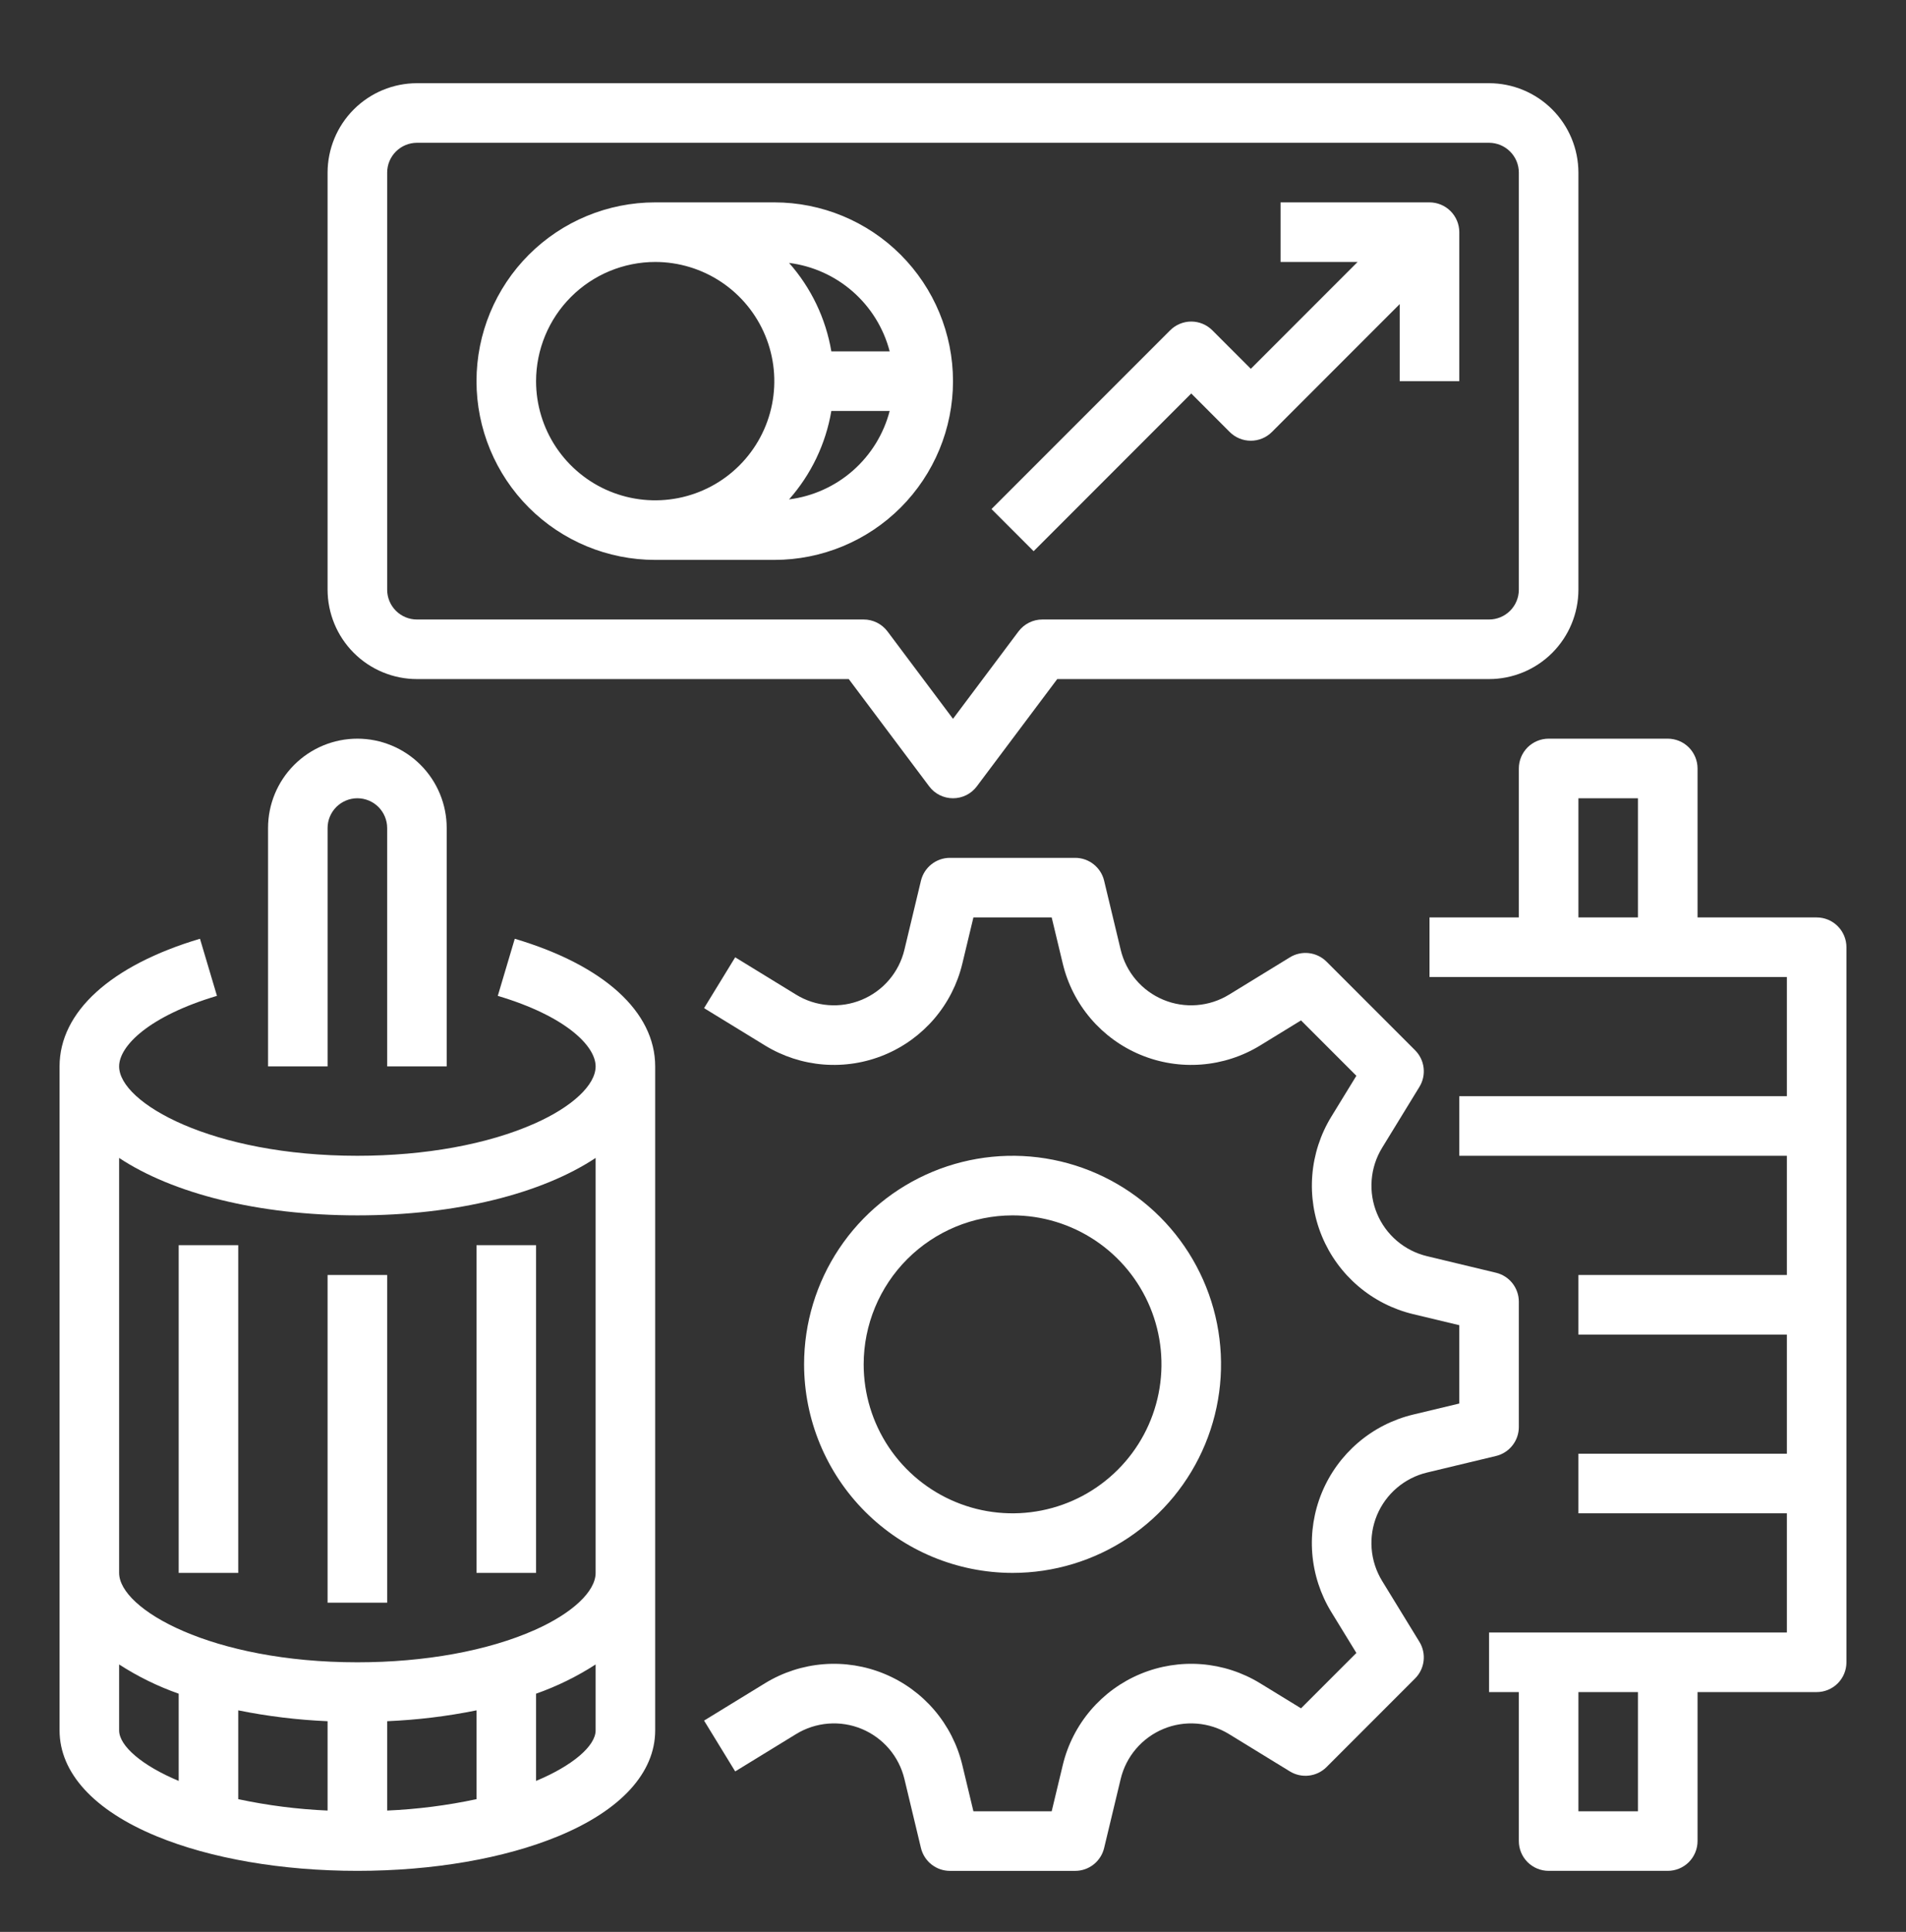
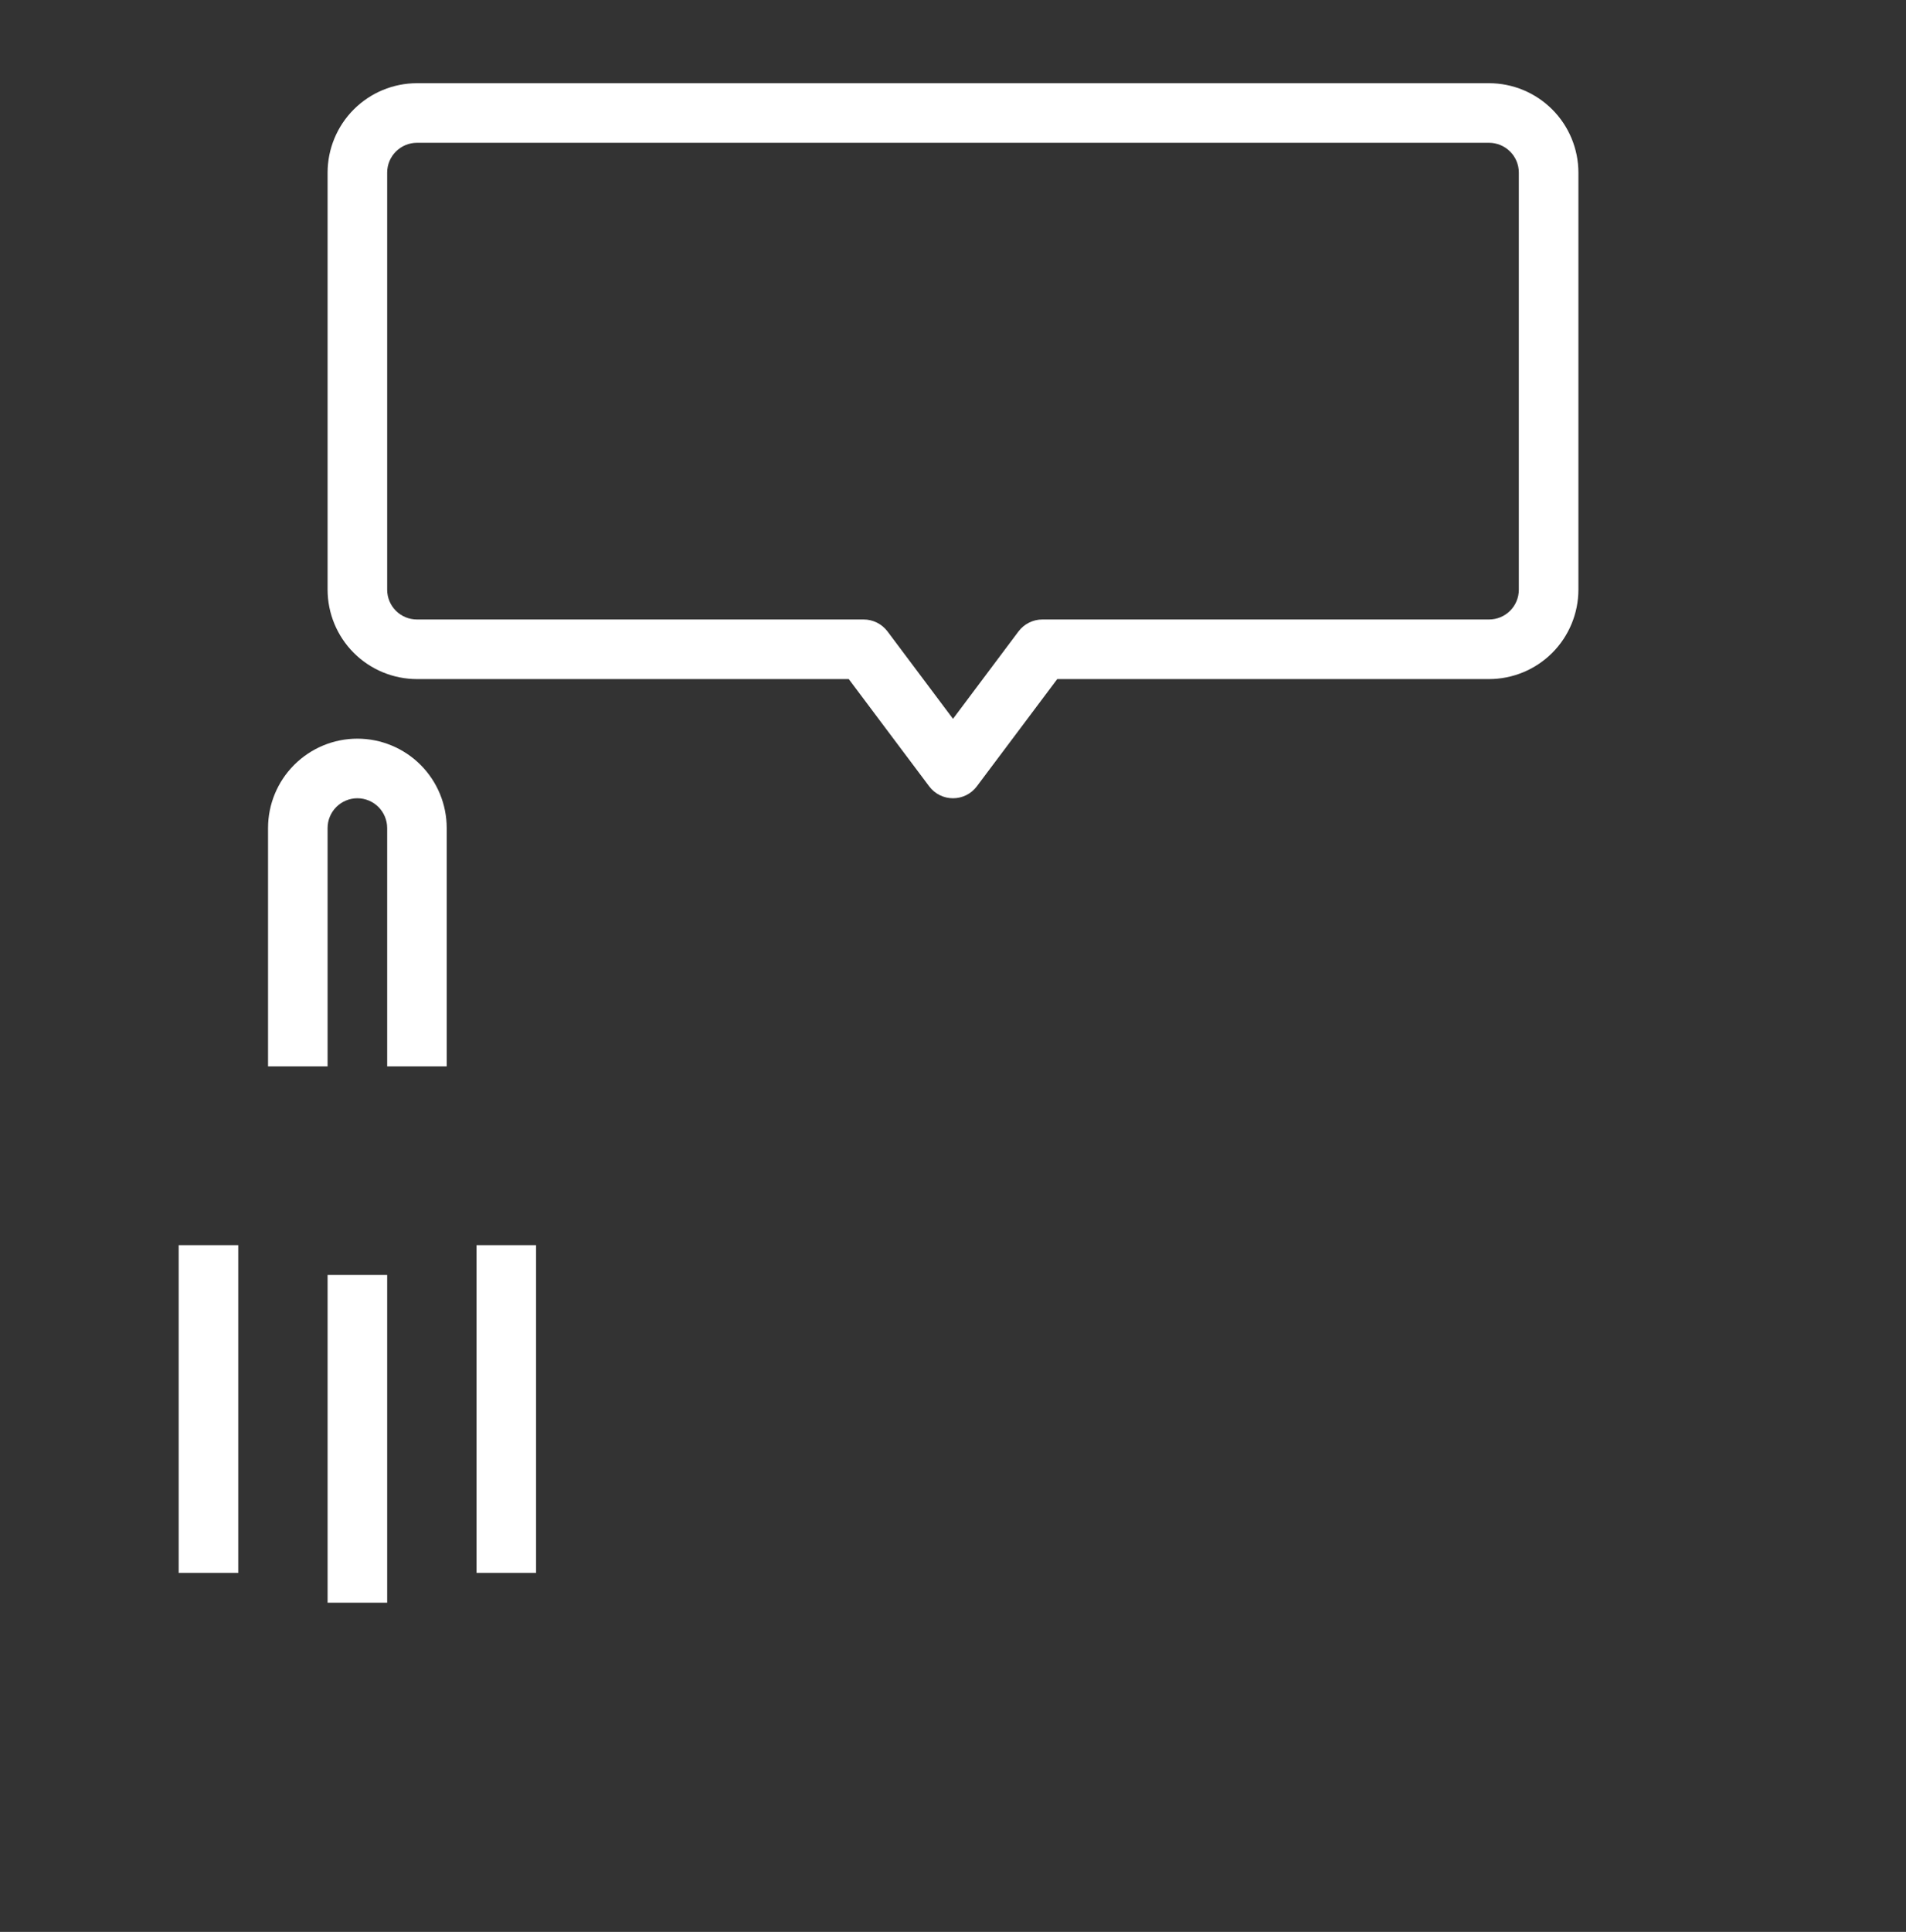
<svg xmlns="http://www.w3.org/2000/svg" width="76" height="77" viewBox="0 0 76 77" fill="none">
  <rect x="0" y="0" width="76" height="77" fill="#333333" stroke="none" />
-   <path d="M40.375 62.691C42.019 62.691 43.626 62.204 44.993 61.291C46.36 60.377 47.426 59.079 48.055 57.56C48.684 56.041 48.849 54.37 48.528 52.757C48.207 51.145 47.415 49.664 46.253 48.501C45.09 47.339 43.609 46.547 41.997 46.226C40.384 45.905 38.713 46.07 37.194 46.699C35.675 47.328 34.377 48.394 33.463 49.761C32.55 51.128 32.062 52.735 32.062 54.379C32.065 56.583 32.941 58.696 34.5 60.254C36.058 61.812 38.171 62.689 40.375 62.691ZM40.375 48.441C41.549 48.441 42.697 48.79 43.674 49.442C44.65 50.094 45.411 51.022 45.861 52.107C46.31 53.192 46.428 54.386 46.198 55.537C45.969 56.689 45.404 57.747 44.573 58.577C43.743 59.408 42.685 59.973 41.533 60.202C40.382 60.431 39.188 60.314 38.103 59.864C37.018 59.415 36.091 58.654 35.438 57.678C34.786 56.701 34.438 55.553 34.438 54.379C34.439 52.805 35.065 51.296 36.178 50.182C37.292 49.069 38.801 48.443 40.375 48.441Z" fill="white" />
-   <path d="M56.9 58.691L59.651 58.031C59.911 57.969 60.142 57.821 60.307 57.611C60.472 57.402 60.562 57.143 60.562 56.876V51.882C60.562 51.615 60.472 51.356 60.307 51.146C60.142 50.937 59.911 50.789 59.651 50.727L56.901 50.067C56.457 49.961 56.045 49.751 55.698 49.455C55.351 49.159 55.079 48.785 54.905 48.364C54.73 47.942 54.658 47.486 54.694 47.031C54.729 46.576 54.872 46.137 55.11 45.748L56.598 43.319C56.738 43.092 56.796 42.824 56.765 42.559C56.734 42.295 56.614 42.048 56.425 41.859L52.894 38.328C52.705 38.14 52.459 38.02 52.194 37.989C51.929 37.958 51.661 38.016 51.434 38.156L49.006 39.644C48.617 39.882 48.177 40.025 47.722 40.06C47.268 40.096 46.811 40.024 46.39 39.849C45.968 39.674 45.594 39.403 45.298 39.056C45.002 38.709 44.792 38.297 44.686 37.853L44.026 35.102C43.964 34.843 43.816 34.612 43.607 34.447C43.398 34.281 43.139 34.191 42.872 34.191H37.877C37.611 34.191 37.352 34.281 37.142 34.447C36.932 34.612 36.785 34.843 36.722 35.102L36.063 37.853C35.957 38.297 35.747 38.709 35.451 39.056C35.155 39.403 34.781 39.674 34.359 39.849C33.938 40.023 33.481 40.096 33.027 40.06C32.572 40.025 32.132 39.882 31.743 39.643L29.315 38.155L28.074 40.181L30.502 41.668C31.211 42.102 32.012 42.363 32.84 42.428C33.669 42.493 34.501 42.361 35.268 42.043C36.036 41.725 36.717 41.23 37.257 40.598C37.796 39.966 38.179 39.215 38.372 38.407L38.814 36.566H41.935L42.377 38.407C42.57 39.215 42.953 39.966 43.492 40.598C44.032 41.23 44.713 41.725 45.481 42.043C46.248 42.361 47.08 42.493 47.909 42.428C48.737 42.363 49.538 42.103 50.247 41.669L51.877 40.67L54.084 42.877L53.085 44.507C52.651 45.215 52.391 46.017 52.326 46.845C52.261 47.673 52.392 48.505 52.711 49.273C53.029 50.041 53.524 50.722 54.156 51.261C54.788 51.801 55.538 52.183 56.346 52.377L58.187 52.818V55.94L56.346 56.381C55.538 56.575 54.788 56.957 54.156 57.497C53.524 58.036 53.029 58.718 52.71 59.485C52.392 60.253 52.26 61.085 52.325 61.913C52.391 62.742 52.651 63.543 53.085 64.251L54.084 65.881L51.877 68.088L50.247 67.09C49.538 66.656 48.737 66.395 47.909 66.33C47.08 66.265 46.248 66.397 45.481 66.715C44.713 67.033 44.032 67.528 43.492 68.16C42.953 68.792 42.57 69.543 42.377 70.351L41.935 72.192H38.814L38.372 70.351C38.179 69.543 37.796 68.792 37.257 68.16C36.717 67.528 36.036 67.033 35.268 66.715C34.501 66.397 33.669 66.265 32.84 66.33C32.012 66.395 31.211 66.655 30.502 67.09L28.074 68.577L29.315 70.603L31.743 69.115C32.132 68.876 32.572 68.734 33.027 68.698C33.481 68.662 33.938 68.734 34.359 68.909C34.781 69.084 35.154 69.356 35.451 69.702C35.747 70.049 35.956 70.461 36.063 70.905L36.722 73.656C36.785 73.915 36.932 74.146 37.142 74.311C37.352 74.477 37.611 74.567 37.877 74.567H42.872C43.139 74.567 43.398 74.477 43.607 74.311C43.816 74.146 43.964 73.915 44.026 73.656L44.686 70.905C44.792 70.461 45.002 70.049 45.298 69.703C45.594 69.356 45.968 69.084 46.39 68.909C46.811 68.734 47.268 68.662 47.722 68.698C48.177 68.734 48.617 68.876 49.006 69.115L51.434 70.603C51.661 70.742 51.929 70.801 52.194 70.769C52.459 70.738 52.705 70.618 52.894 70.43L56.425 66.898C56.614 66.71 56.733 66.463 56.765 66.198C56.796 65.933 56.737 65.666 56.598 65.438L55.11 63.01C54.872 62.621 54.729 62.182 54.693 61.727C54.657 61.272 54.73 60.816 54.904 60.394C55.079 59.973 55.351 59.599 55.698 59.303C56.045 59.007 56.457 58.797 56.9 58.691L56.9 58.691Z" fill="white" />
-   <path d="M72.438 36.566H67.688V30.629C67.688 30.314 67.562 30.012 67.34 29.789C67.117 29.567 66.815 29.441 66.5 29.441H61.75C61.435 29.441 61.133 29.567 60.91 29.789C60.688 30.012 60.562 30.314 60.562 30.629V36.566H57V38.941H71.25V43.691H58.188V46.066H71.25V50.816H62.938V53.191H71.25V57.941H62.938V60.316H71.25V65.066H59.375V67.441H60.562V73.379C60.562 73.694 60.688 73.996 60.91 74.219C61.133 74.441 61.435 74.566 61.75 74.566H66.5C66.815 74.566 67.117 74.441 67.34 74.219C67.562 73.996 67.688 73.694 67.688 73.379V67.441H72.438C72.752 67.441 73.055 67.316 73.277 67.094C73.5 66.871 73.625 66.569 73.625 66.254V37.754C73.625 37.439 73.5 37.137 73.277 36.914C73.055 36.691 72.752 36.566 72.438 36.566ZM65.312 36.566H62.938V31.816H65.312V36.566ZM65.312 72.191H62.938V67.441H65.312V72.191ZM20.526 37.416L19.849 39.692C22.544 40.494 23.75 41.682 23.75 42.504C23.75 43.242 22.821 44.113 21.325 44.777C19.455 45.609 16.942 46.066 14.25 46.066C8.451 46.066 4.75 43.956 4.75 42.504C4.75 41.682 5.956 40.494 8.651 39.692L7.974 37.416C4.416 38.474 2.375 40.329 2.375 42.504V68.968C2.375 70.659 3.747 72.156 6.24 73.185C8.399 74.076 11.243 74.566 14.25 74.566C17.256 74.566 20.101 74.076 22.26 73.185C24.753 72.156 26.125 70.659 26.125 68.968V42.504C26.125 40.329 24.084 38.474 20.526 37.416ZM7.125 70.981C5.682 70.381 4.75 69.592 4.75 68.968V66.34C5.493 66.82 6.29 67.211 7.125 67.505V70.981ZM13.062 72.163C11.864 72.111 10.673 71.959 9.5 71.709V68.169C10.674 68.406 11.866 68.551 13.062 68.602V72.163ZM19 71.709C17.827 71.959 16.636 72.111 15.438 72.163V68.602C16.634 68.551 17.826 68.407 19 68.169V71.709ZM23.75 68.968C23.75 69.592 22.818 70.381 21.375 70.981V67.505C22.21 67.211 23.007 66.82 23.75 66.34V68.968ZM23.75 62.691C23.75 63.429 22.821 64.3 21.325 64.965C19.455 65.796 16.942 66.254 14.25 66.254C8.451 66.254 4.75 64.144 4.75 62.691V46.152C6.881 47.562 10.278 48.441 14.25 48.441C18.222 48.441 21.619 47.562 23.75 46.152V62.691Z" fill="white" />
  <path d="M7.125 49.629H9.5V62.691H7.125V49.629ZM13.062 50.816H15.438V63.879H13.062V50.816ZM19 49.629H21.375V62.691H19V49.629ZM13.062 33.004C13.062 32.689 13.188 32.387 13.41 32.164C13.633 31.942 13.935 31.816 14.25 31.816C14.565 31.816 14.867 31.942 15.09 32.164C15.312 32.387 15.438 32.689 15.438 33.004V42.504H17.812V33.004C17.812 32.059 17.437 31.153 16.769 30.485C16.101 29.817 15.195 29.441 14.25 29.441C13.305 29.441 12.399 29.817 11.731 30.485C11.063 31.153 10.688 32.059 10.688 33.004V42.504H13.062V33.004ZM16.625 27.066H33.844L37.05 31.341C37.161 31.489 37.304 31.609 37.469 31.691C37.634 31.773 37.816 31.816 38 31.816C38.184 31.816 38.366 31.773 38.531 31.691C38.696 31.609 38.839 31.489 38.95 31.341L42.156 27.066H59.375C60.319 27.065 61.225 26.69 61.893 26.022C62.561 25.354 62.936 24.448 62.938 23.504V6.879C62.936 5.934 62.561 5.029 61.893 4.361C61.225 3.693 60.319 3.317 59.375 3.316H16.625C15.681 3.317 14.775 3.693 14.107 4.361C13.439 5.029 13.064 5.934 13.062 6.879V23.504C13.064 24.448 13.439 25.354 14.107 26.022C14.775 26.69 15.681 27.065 16.625 27.066ZM15.438 6.879C15.438 6.564 15.563 6.262 15.786 6.04C16.008 5.817 16.31 5.692 16.625 5.691H59.375C59.69 5.692 59.992 5.817 60.214 6.04C60.437 6.262 60.562 6.564 60.562 6.879V23.504C60.562 23.819 60.437 24.12 60.214 24.343C59.992 24.566 59.69 24.691 59.375 24.691H41.562C41.378 24.691 41.196 24.734 41.031 24.817C40.867 24.899 40.723 25.019 40.612 25.166L38 28.65L35.388 25.166C35.277 25.019 35.133 24.899 34.969 24.817C34.804 24.734 34.622 24.691 34.438 24.691H16.625C16.31 24.691 16.008 24.566 15.786 24.343C15.563 24.12 15.438 23.819 15.438 23.504V6.879Z" fill="white" />
-   <path d="M26.125 22.316H30.875C32.765 22.316 34.577 21.566 35.913 20.23C37.249 18.893 38 17.081 38 15.191C38 13.302 37.249 11.489 35.913 10.153C34.577 8.817 32.765 8.066 30.875 8.066H26.125C24.235 8.066 22.423 8.817 21.087 10.153C19.751 11.489 19 13.302 19 15.191C19 17.081 19.751 18.893 21.087 20.23C22.423 21.566 24.235 22.316 26.125 22.316ZM35.475 14.004H33.149C32.928 12.694 32.343 11.473 31.463 10.479C32.407 10.598 33.294 10.998 34.009 11.626C34.724 12.255 35.235 13.083 35.475 14.004ZM33.149 16.379H35.475C35.235 17.3 34.724 18.128 34.009 18.757C33.294 19.385 32.407 19.785 31.463 19.904C32.343 18.91 32.928 17.688 33.149 16.379ZM26.125 10.441C27.064 10.441 27.983 10.72 28.764 11.242C29.545 11.764 30.154 12.506 30.513 13.374C30.873 14.242 30.967 15.197 30.784 16.118C30.601 17.04 30.148 17.886 29.484 18.55C28.82 19.215 27.973 19.667 27.052 19.85C26.13 20.033 25.175 19.939 24.307 19.58C23.439 19.22 22.698 18.611 22.175 17.83C21.654 17.049 21.375 16.131 21.375 15.191C21.377 13.932 21.877 12.725 22.768 11.834C23.658 10.944 24.866 10.443 26.125 10.441ZM47.5 15.683L49.035 17.219C49.258 17.441 49.56 17.566 49.875 17.566C50.19 17.566 50.492 17.441 50.715 17.219L55.812 12.121V15.191H58.188V9.254C58.188 8.939 58.062 8.637 57.84 8.414C57.617 8.192 57.315 8.066 57 8.066H51.062V10.441H54.133L49.875 14.7L48.34 13.164C48.117 12.942 47.815 12.816 47.5 12.816C47.185 12.816 46.883 12.942 46.66 13.164L39.535 20.289L41.215 21.969L47.5 15.683Z" fill="white" />
</svg>